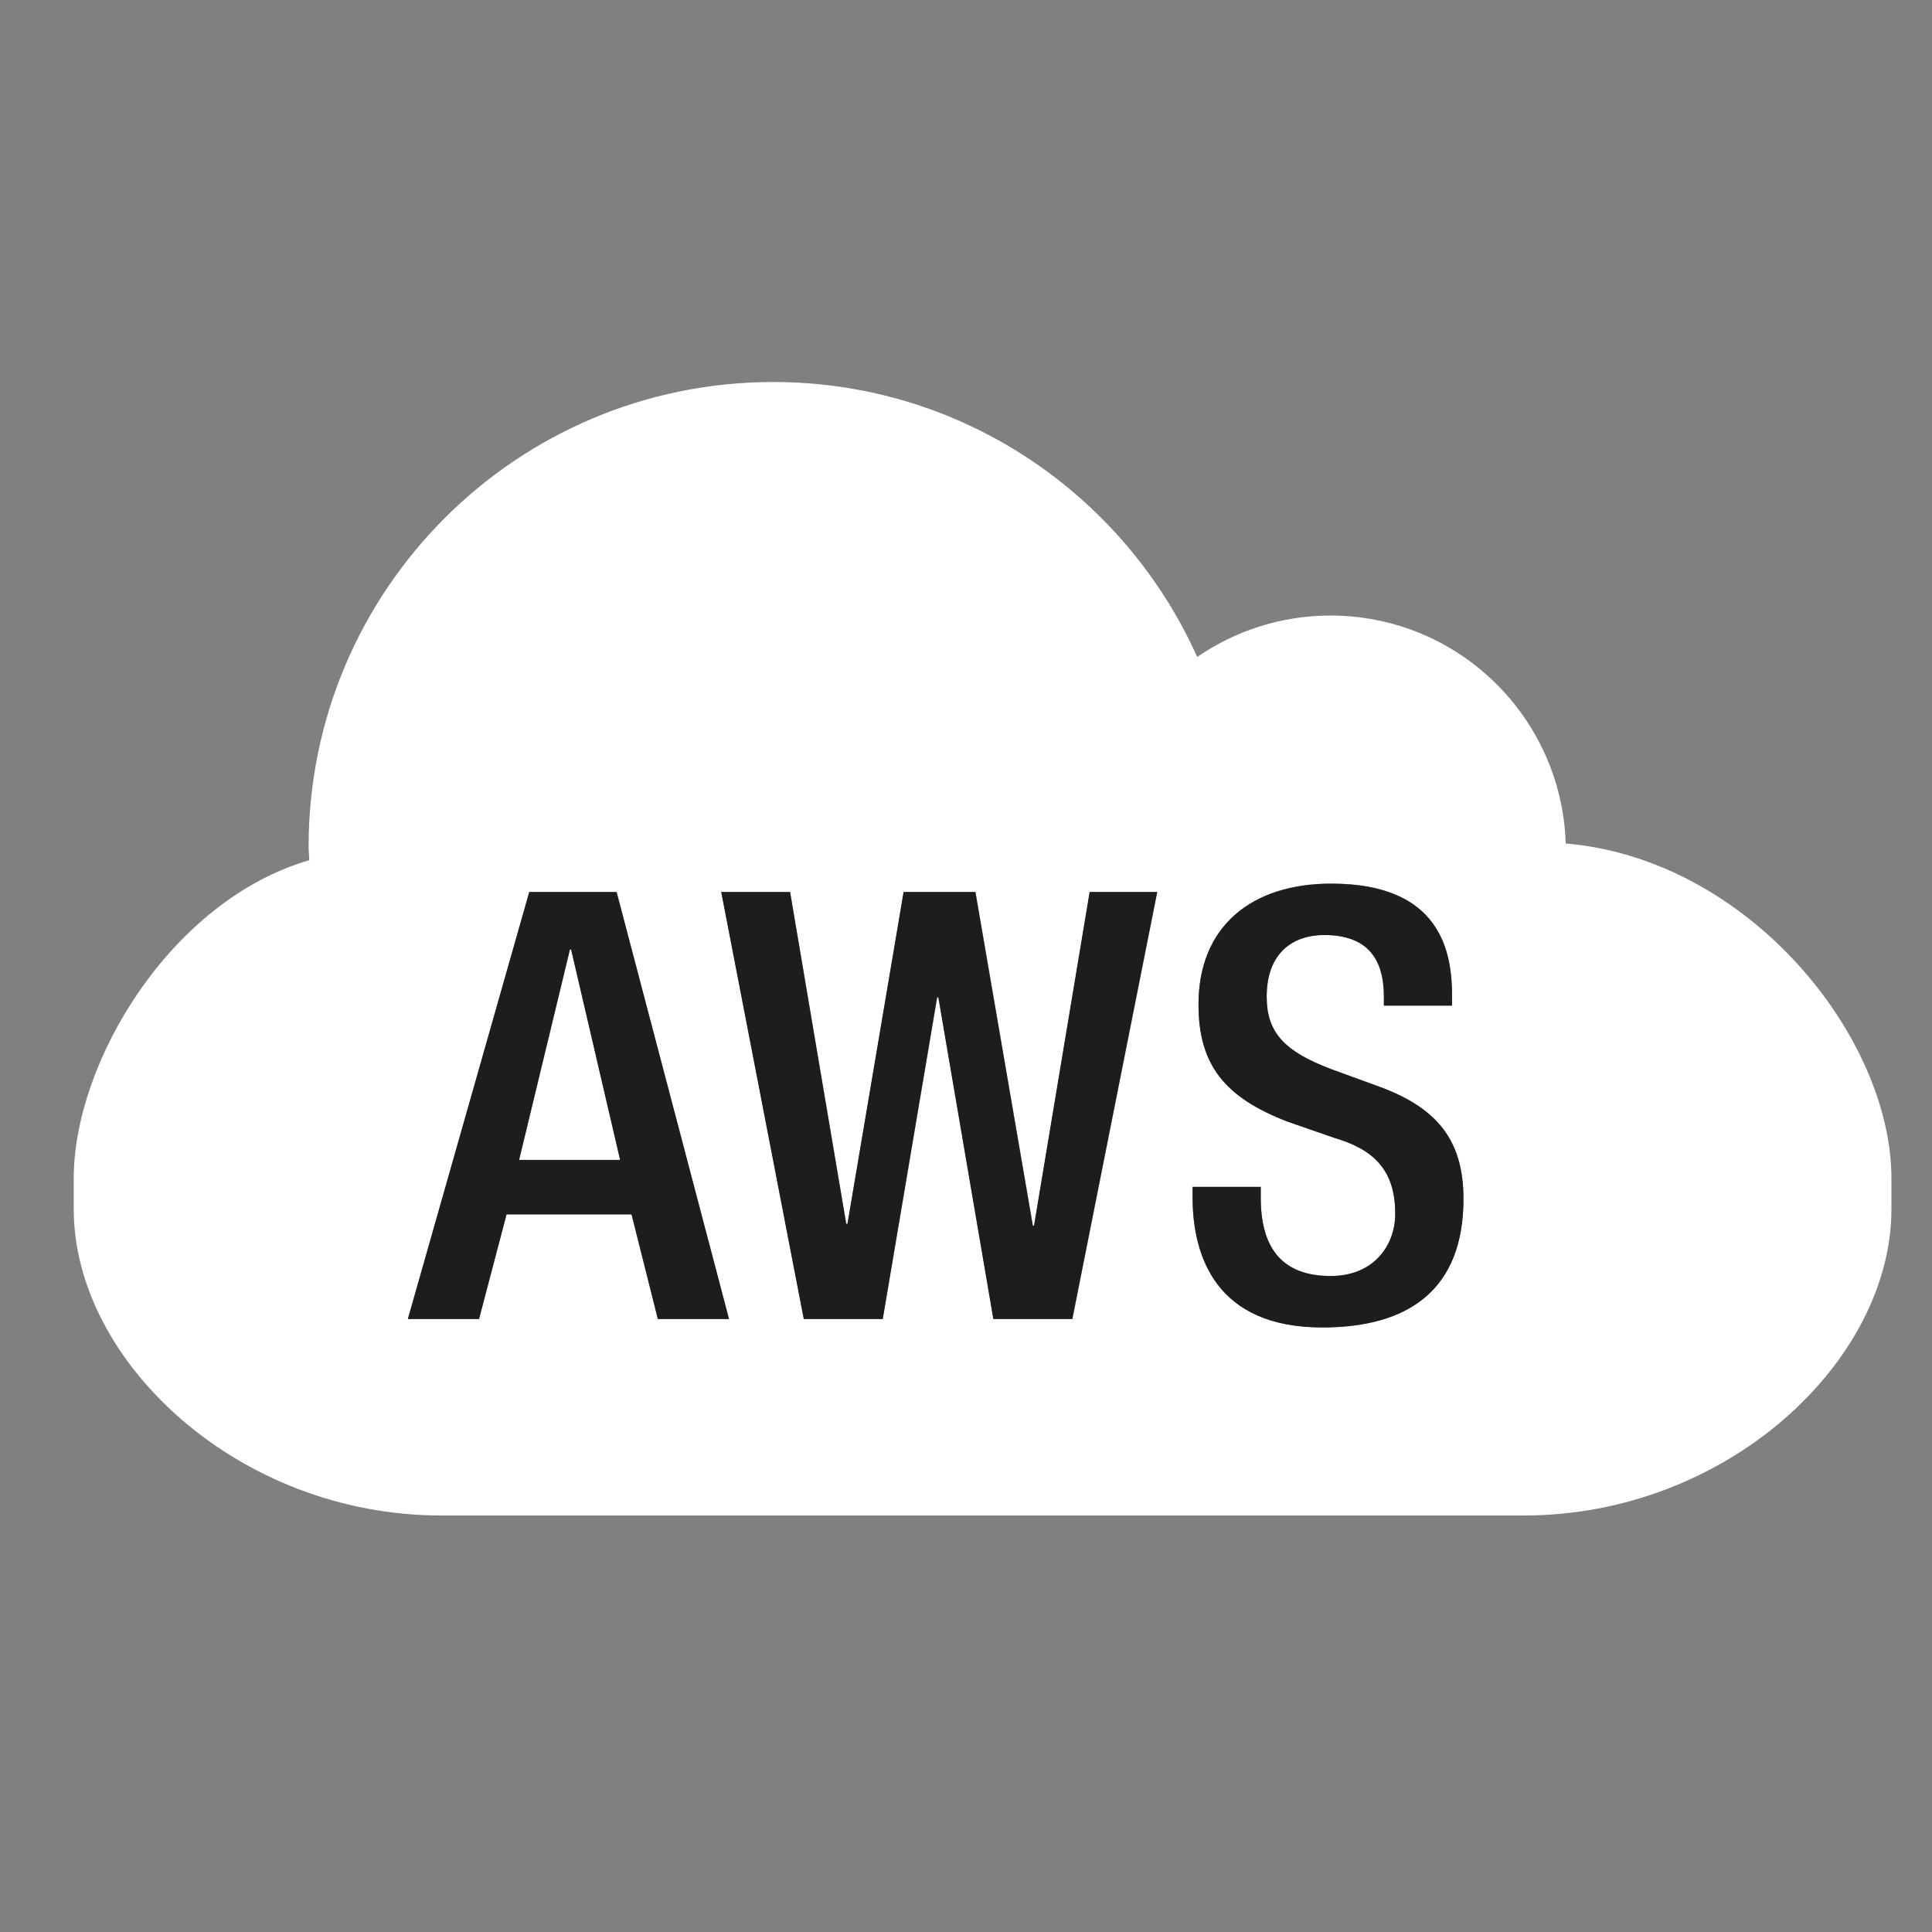
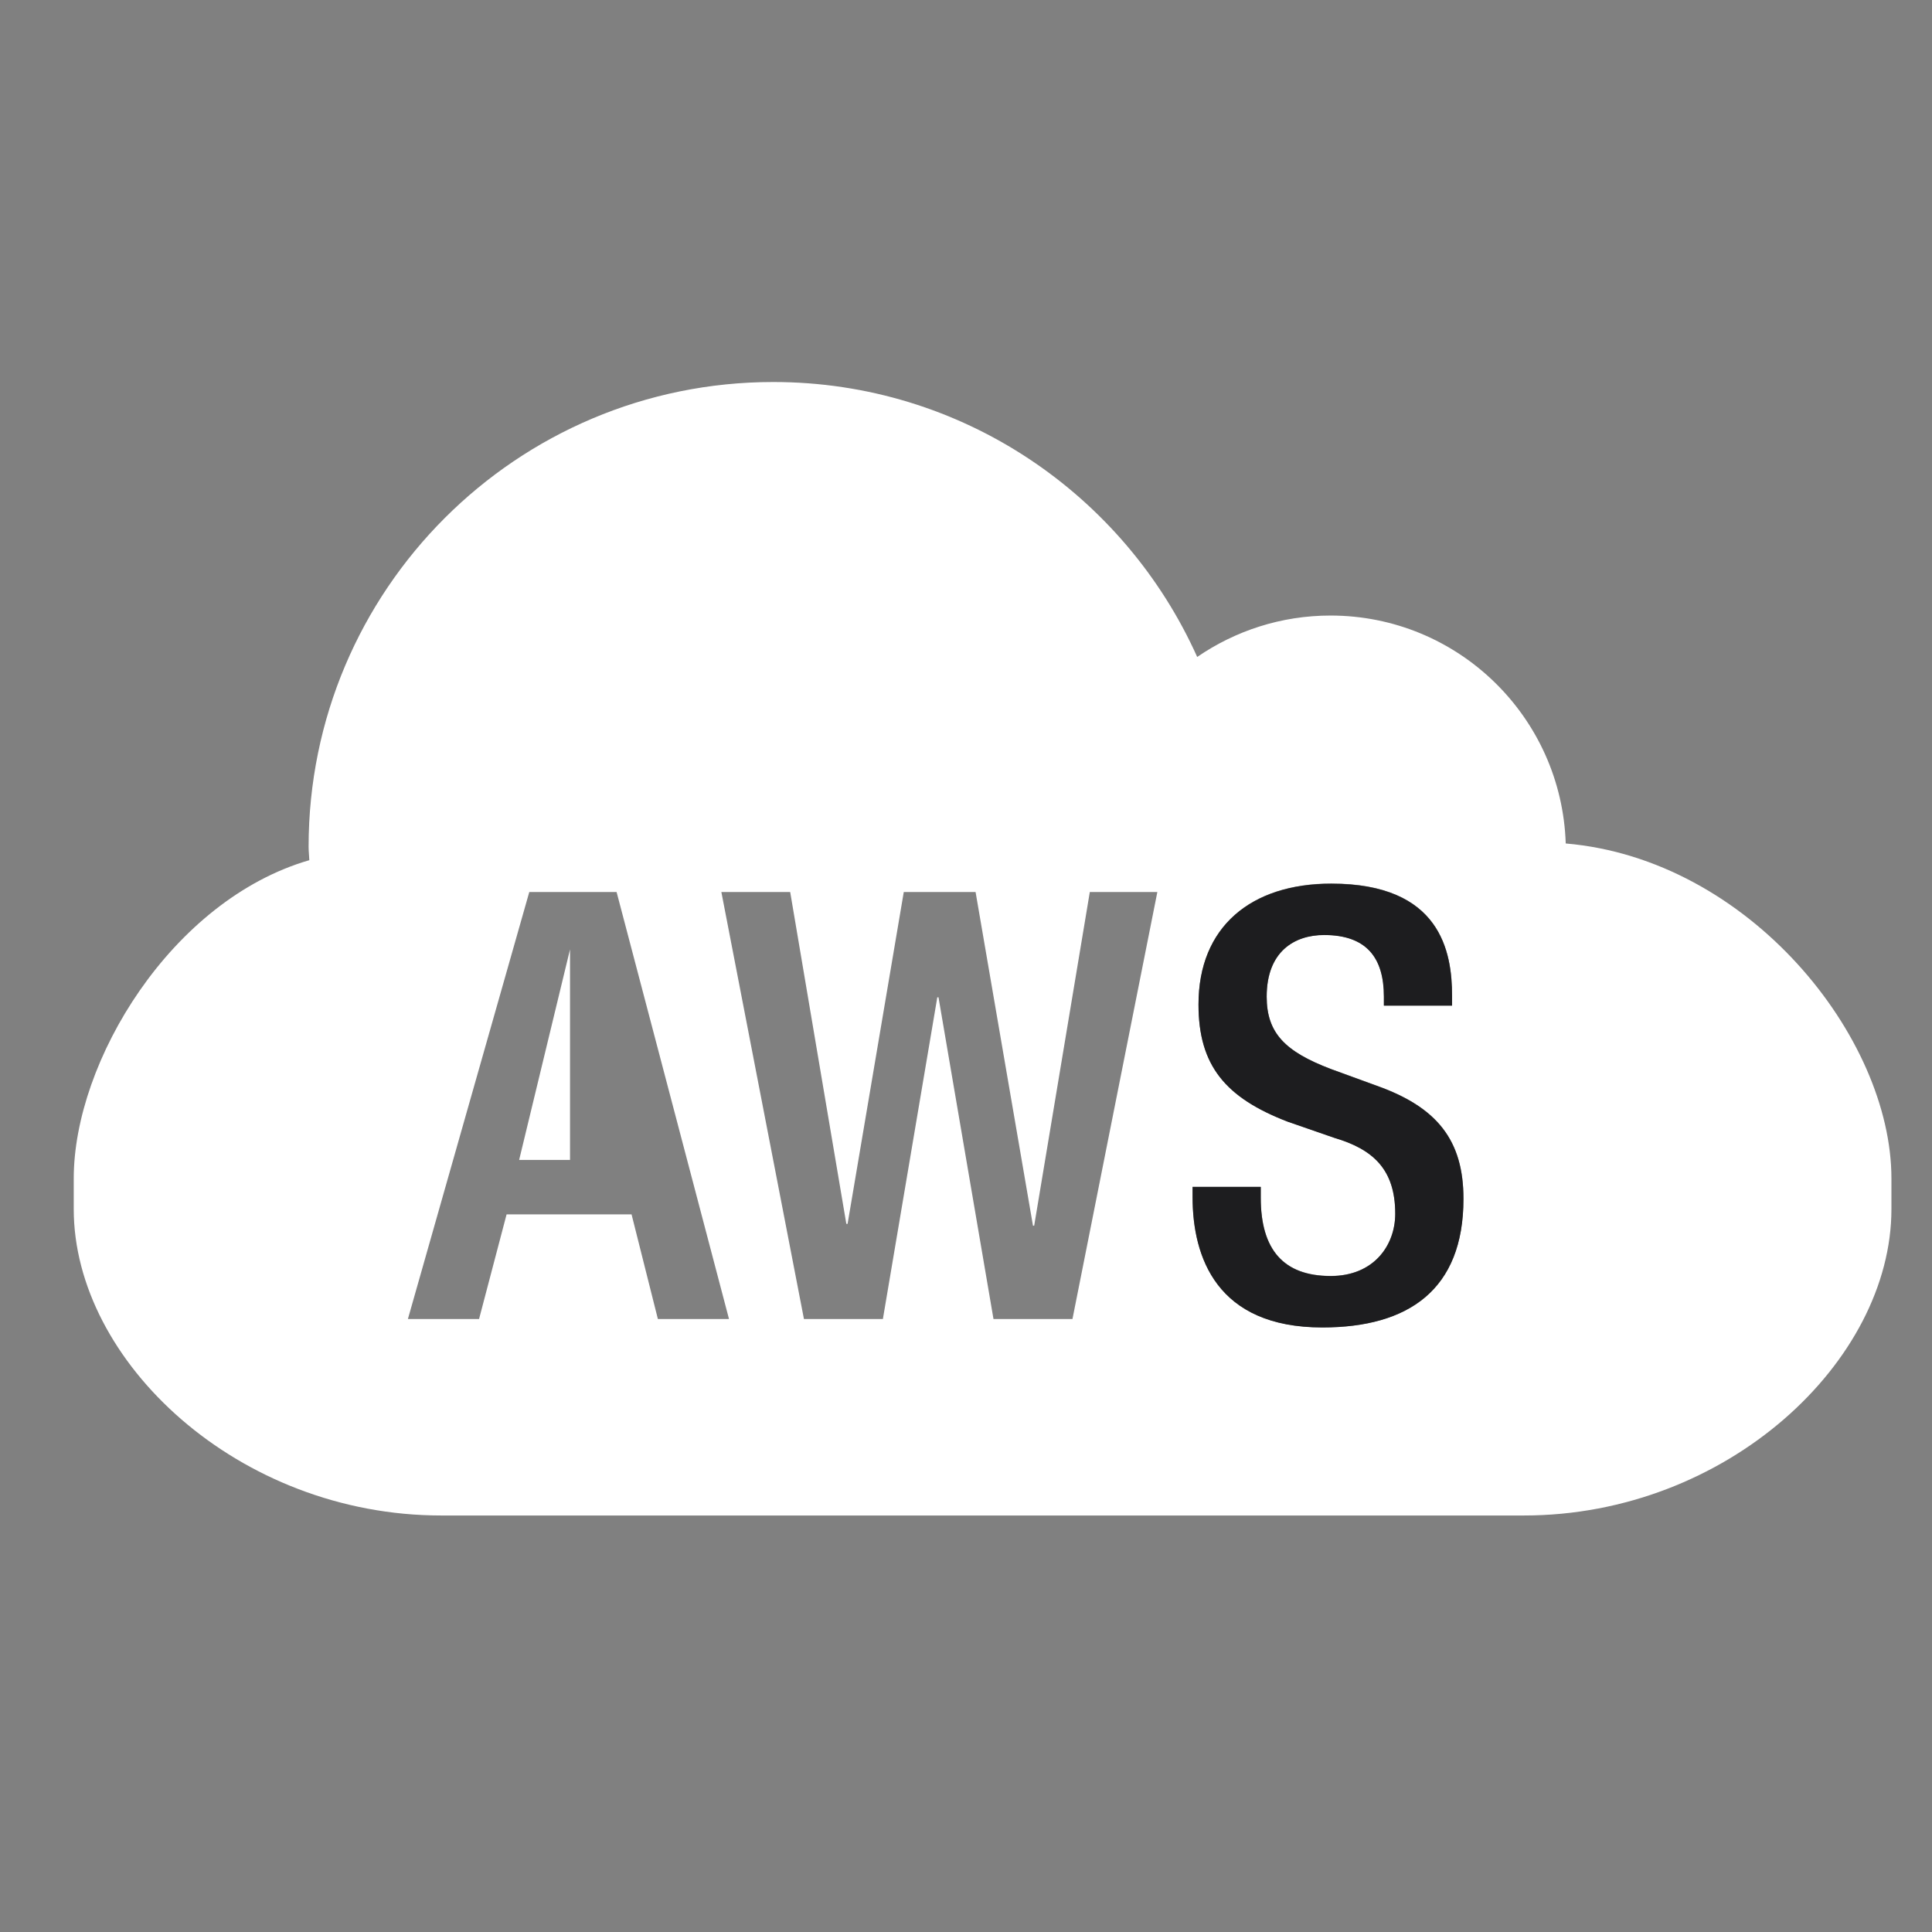
<svg xmlns="http://www.w3.org/2000/svg" width="48" height="48" viewBox="0 0 48 48" fill="none">
  <rect x="0" y="0" width="48" height="48" fill="#808080" stroke="none" />
-   <path d="M14.162 23.588L12.898 28.818H15.41L14.191 23.588H14.162Z" fill="white" />
+   <path d="M14.162 23.588L12.898 28.818H15.41H14.162Z" fill="white" />
  <path d="M1.832 29.279V30.04C1.832 33.824 5.922 37.652 10.965 37.652H37.859C42.902 37.652 46.992 33.823 46.992 30.04V29.279C46.992 25.762 43.452 21.344 38.9 20.956C38.798 17.811 36.223 15.293 33.056 15.293C31.826 15.293 30.686 15.675 29.744 16.322C27.938 12.299 23.907 9.491 19.212 9.491C12.835 9.491 7.667 14.658 7.667 21.036C7.667 21.15 7.681 21.259 7.685 21.371C4.264 22.362 1.832 26.366 1.832 29.279ZM16.345 32.771L15.691 30.171H12.586L11.902 32.771H10.134L13.15 22.162H15.319L18.112 32.771H16.345ZM26.645 32.771H24.683L23.317 24.778H23.287L21.935 32.771H19.974L17.922 22.162H19.632L21.027 30.407H21.058L22.454 22.162H24.238L25.664 30.452H25.694L27.076 22.162H28.754L26.645 32.771ZM32.854 32.978C30.224 32.978 29.63 31.226 29.63 29.739V29.486H31.323V29.754C31.323 31.046 31.888 31.7 33.062 31.7C34.132 31.7 34.665 30.941 34.665 30.152C34.665 29.038 34.102 28.548 33.151 28.267L31.991 27.864C30.445 27.27 29.777 26.469 29.777 24.954C29.777 23.021 31.085 21.951 33.075 21.951C35.794 21.951 36.077 23.645 36.077 24.743V24.982H34.383V24.759C34.383 23.792 33.952 23.228 32.897 23.228C32.169 23.228 31.471 23.63 31.471 24.759C31.471 25.666 31.931 26.125 33.062 26.556L34.205 26.973C35.705 27.507 36.36 28.326 36.36 29.781C36.361 32.043 34.993 32.978 32.854 32.978Z" fill="white" />
-   <path d="M13.149 22.162L10.133 32.771H11.901L12.585 30.171H15.691L16.344 32.771H18.112L15.319 22.162H13.149ZM12.896 28.818L14.159 23.588H14.188L15.406 28.818H12.896Z" fill="#1D1D1F" />
-   <path d="M25.689 30.452H25.659L24.232 22.162H22.449L21.054 30.406H21.023L19.628 22.162H17.918L19.969 32.771H21.93L23.281 24.778H23.312L24.679 32.771H26.64L28.749 22.162H27.071L25.689 30.452Z" fill="#1D1D1F" />
  <path d="M34.204 26.976L33.061 26.559C31.932 26.128 31.47 25.669 31.47 24.763C31.47 23.633 32.168 23.231 32.896 23.231C33.951 23.231 34.382 23.796 34.382 24.763V24.985H36.076V24.747C36.076 23.648 35.794 21.955 33.075 21.955C31.084 21.955 29.776 23.024 29.776 24.957C29.776 26.472 30.444 27.273 31.99 27.868L33.15 28.27C34.101 28.551 34.664 29.043 34.664 30.156C34.664 30.943 34.13 31.703 33.061 31.703C31.887 31.703 31.323 31.049 31.323 29.757V29.489H29.629V29.742C29.629 31.229 30.224 32.981 32.853 32.981C34.992 32.981 36.359 32.046 36.359 29.787C36.359 28.328 35.704 27.509 34.204 26.976Z" fill="#1D1D1F" />
</svg>